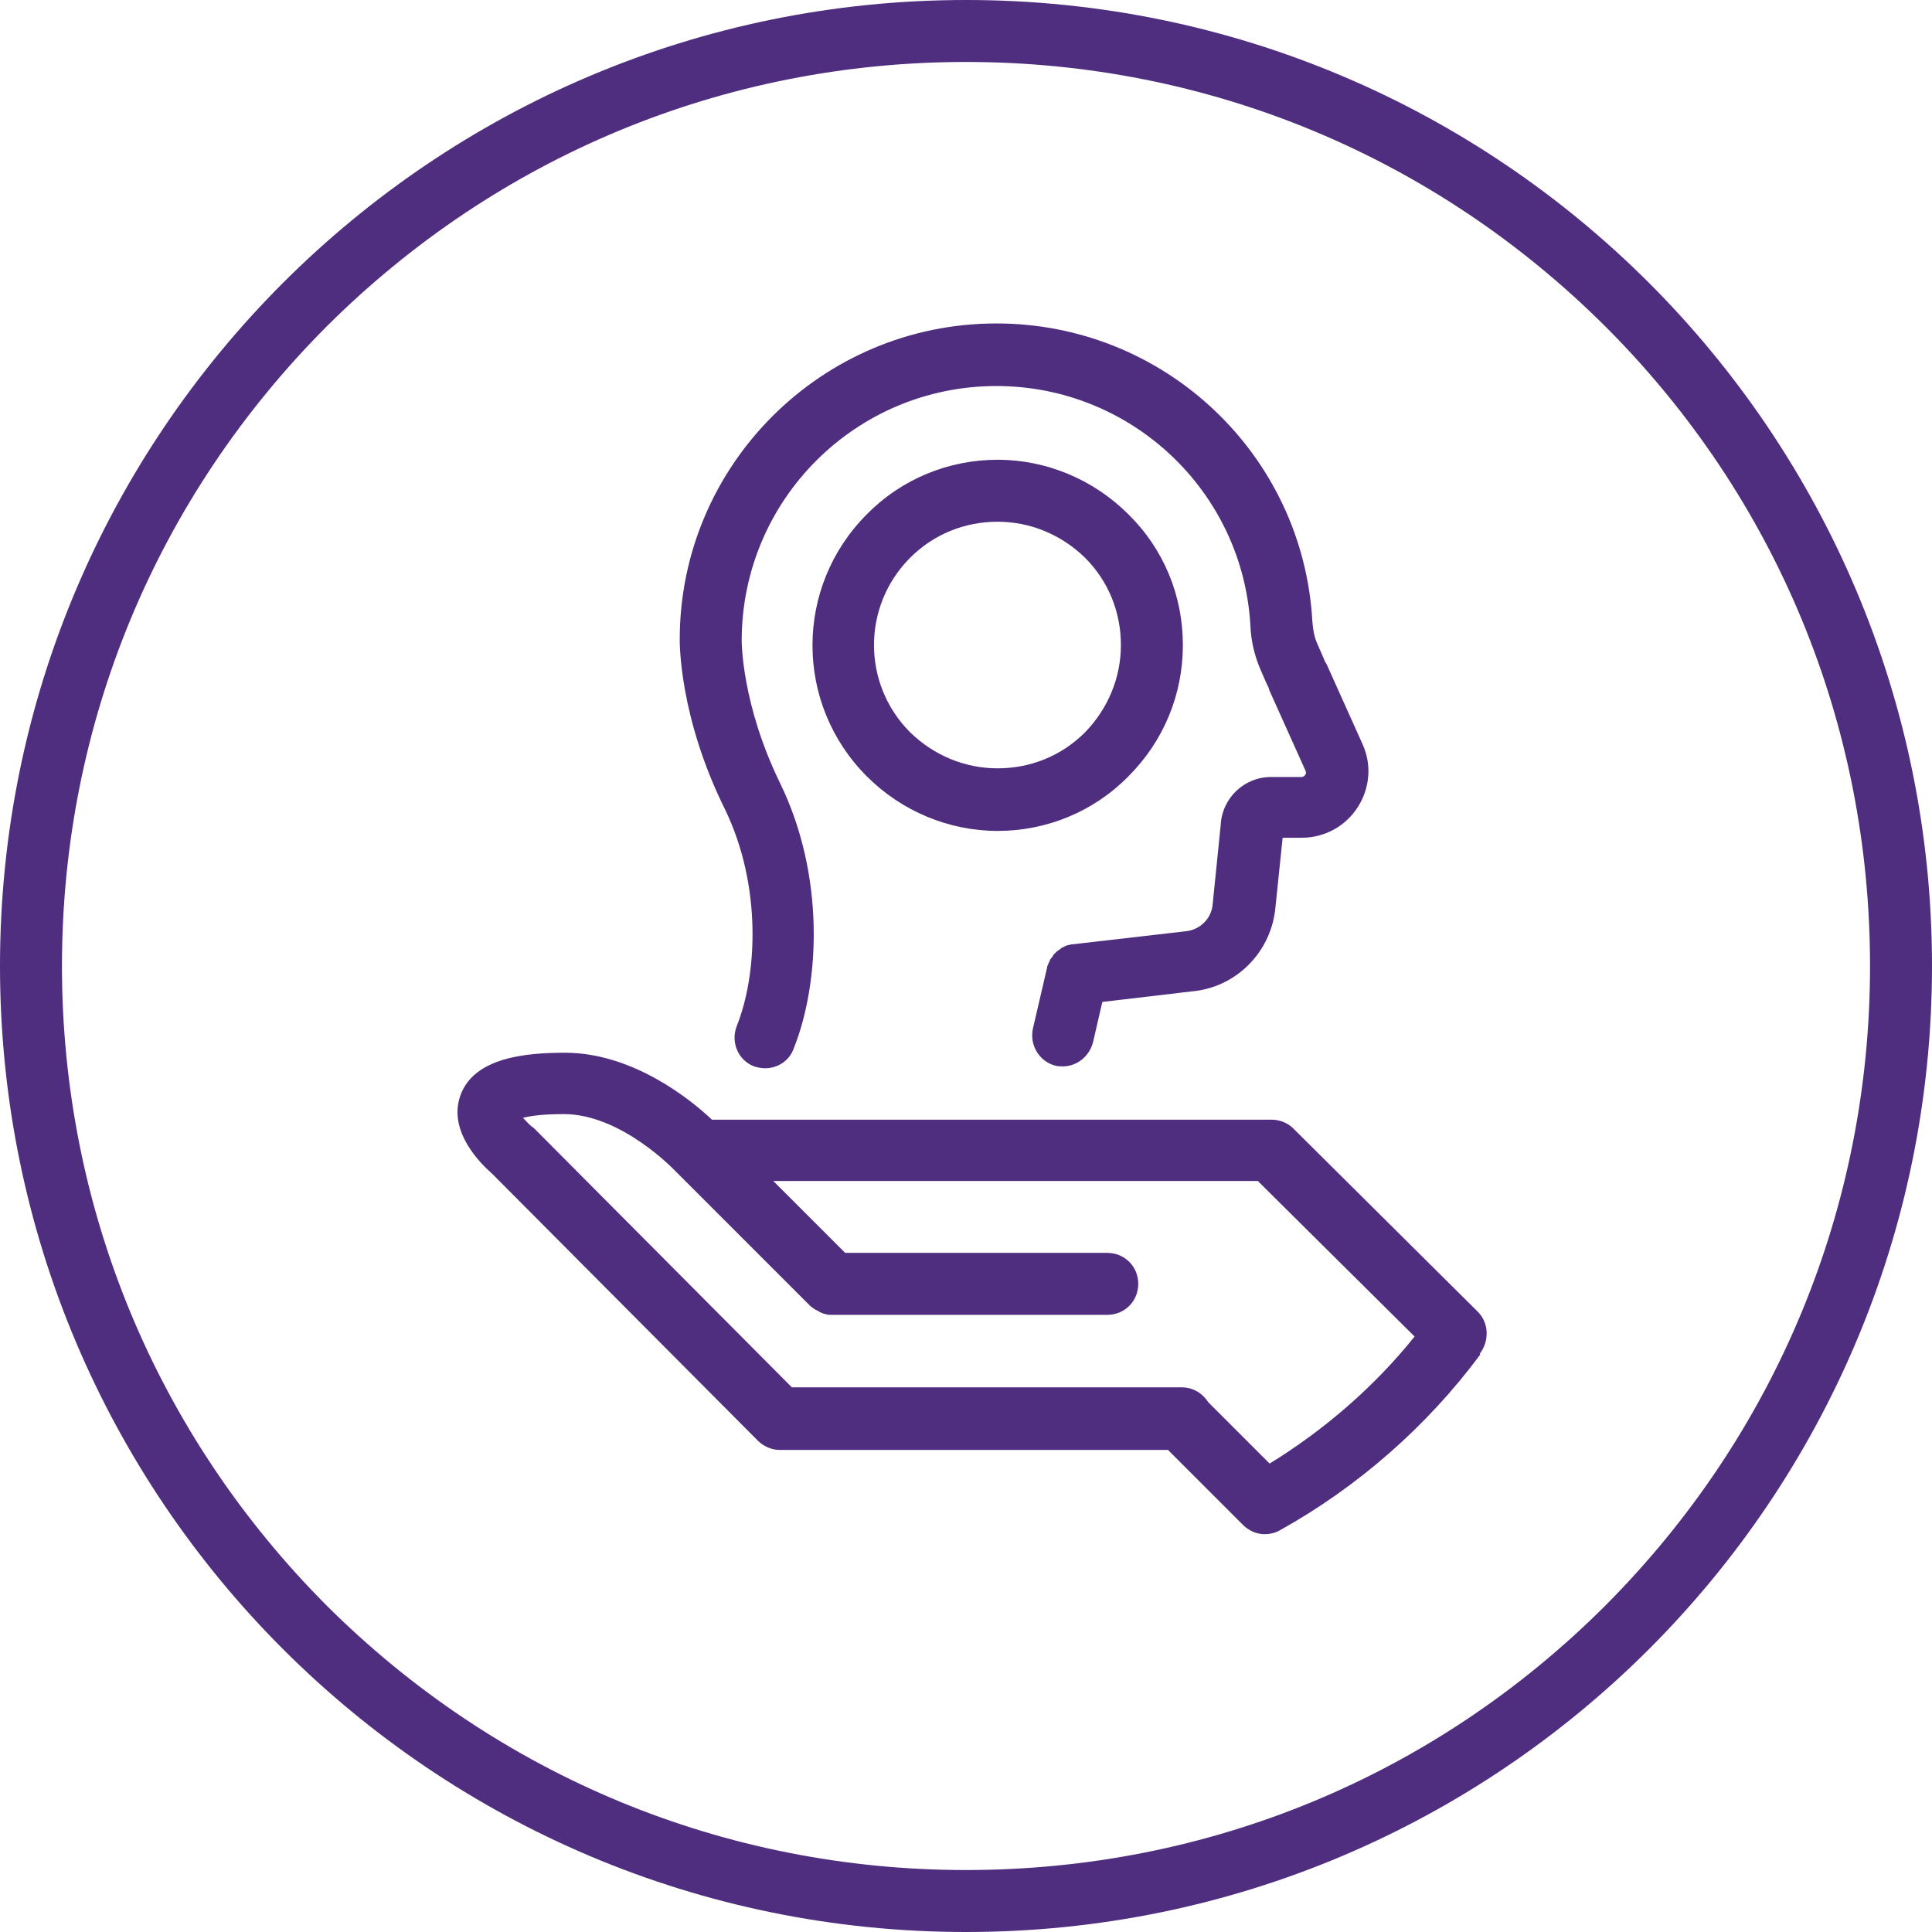
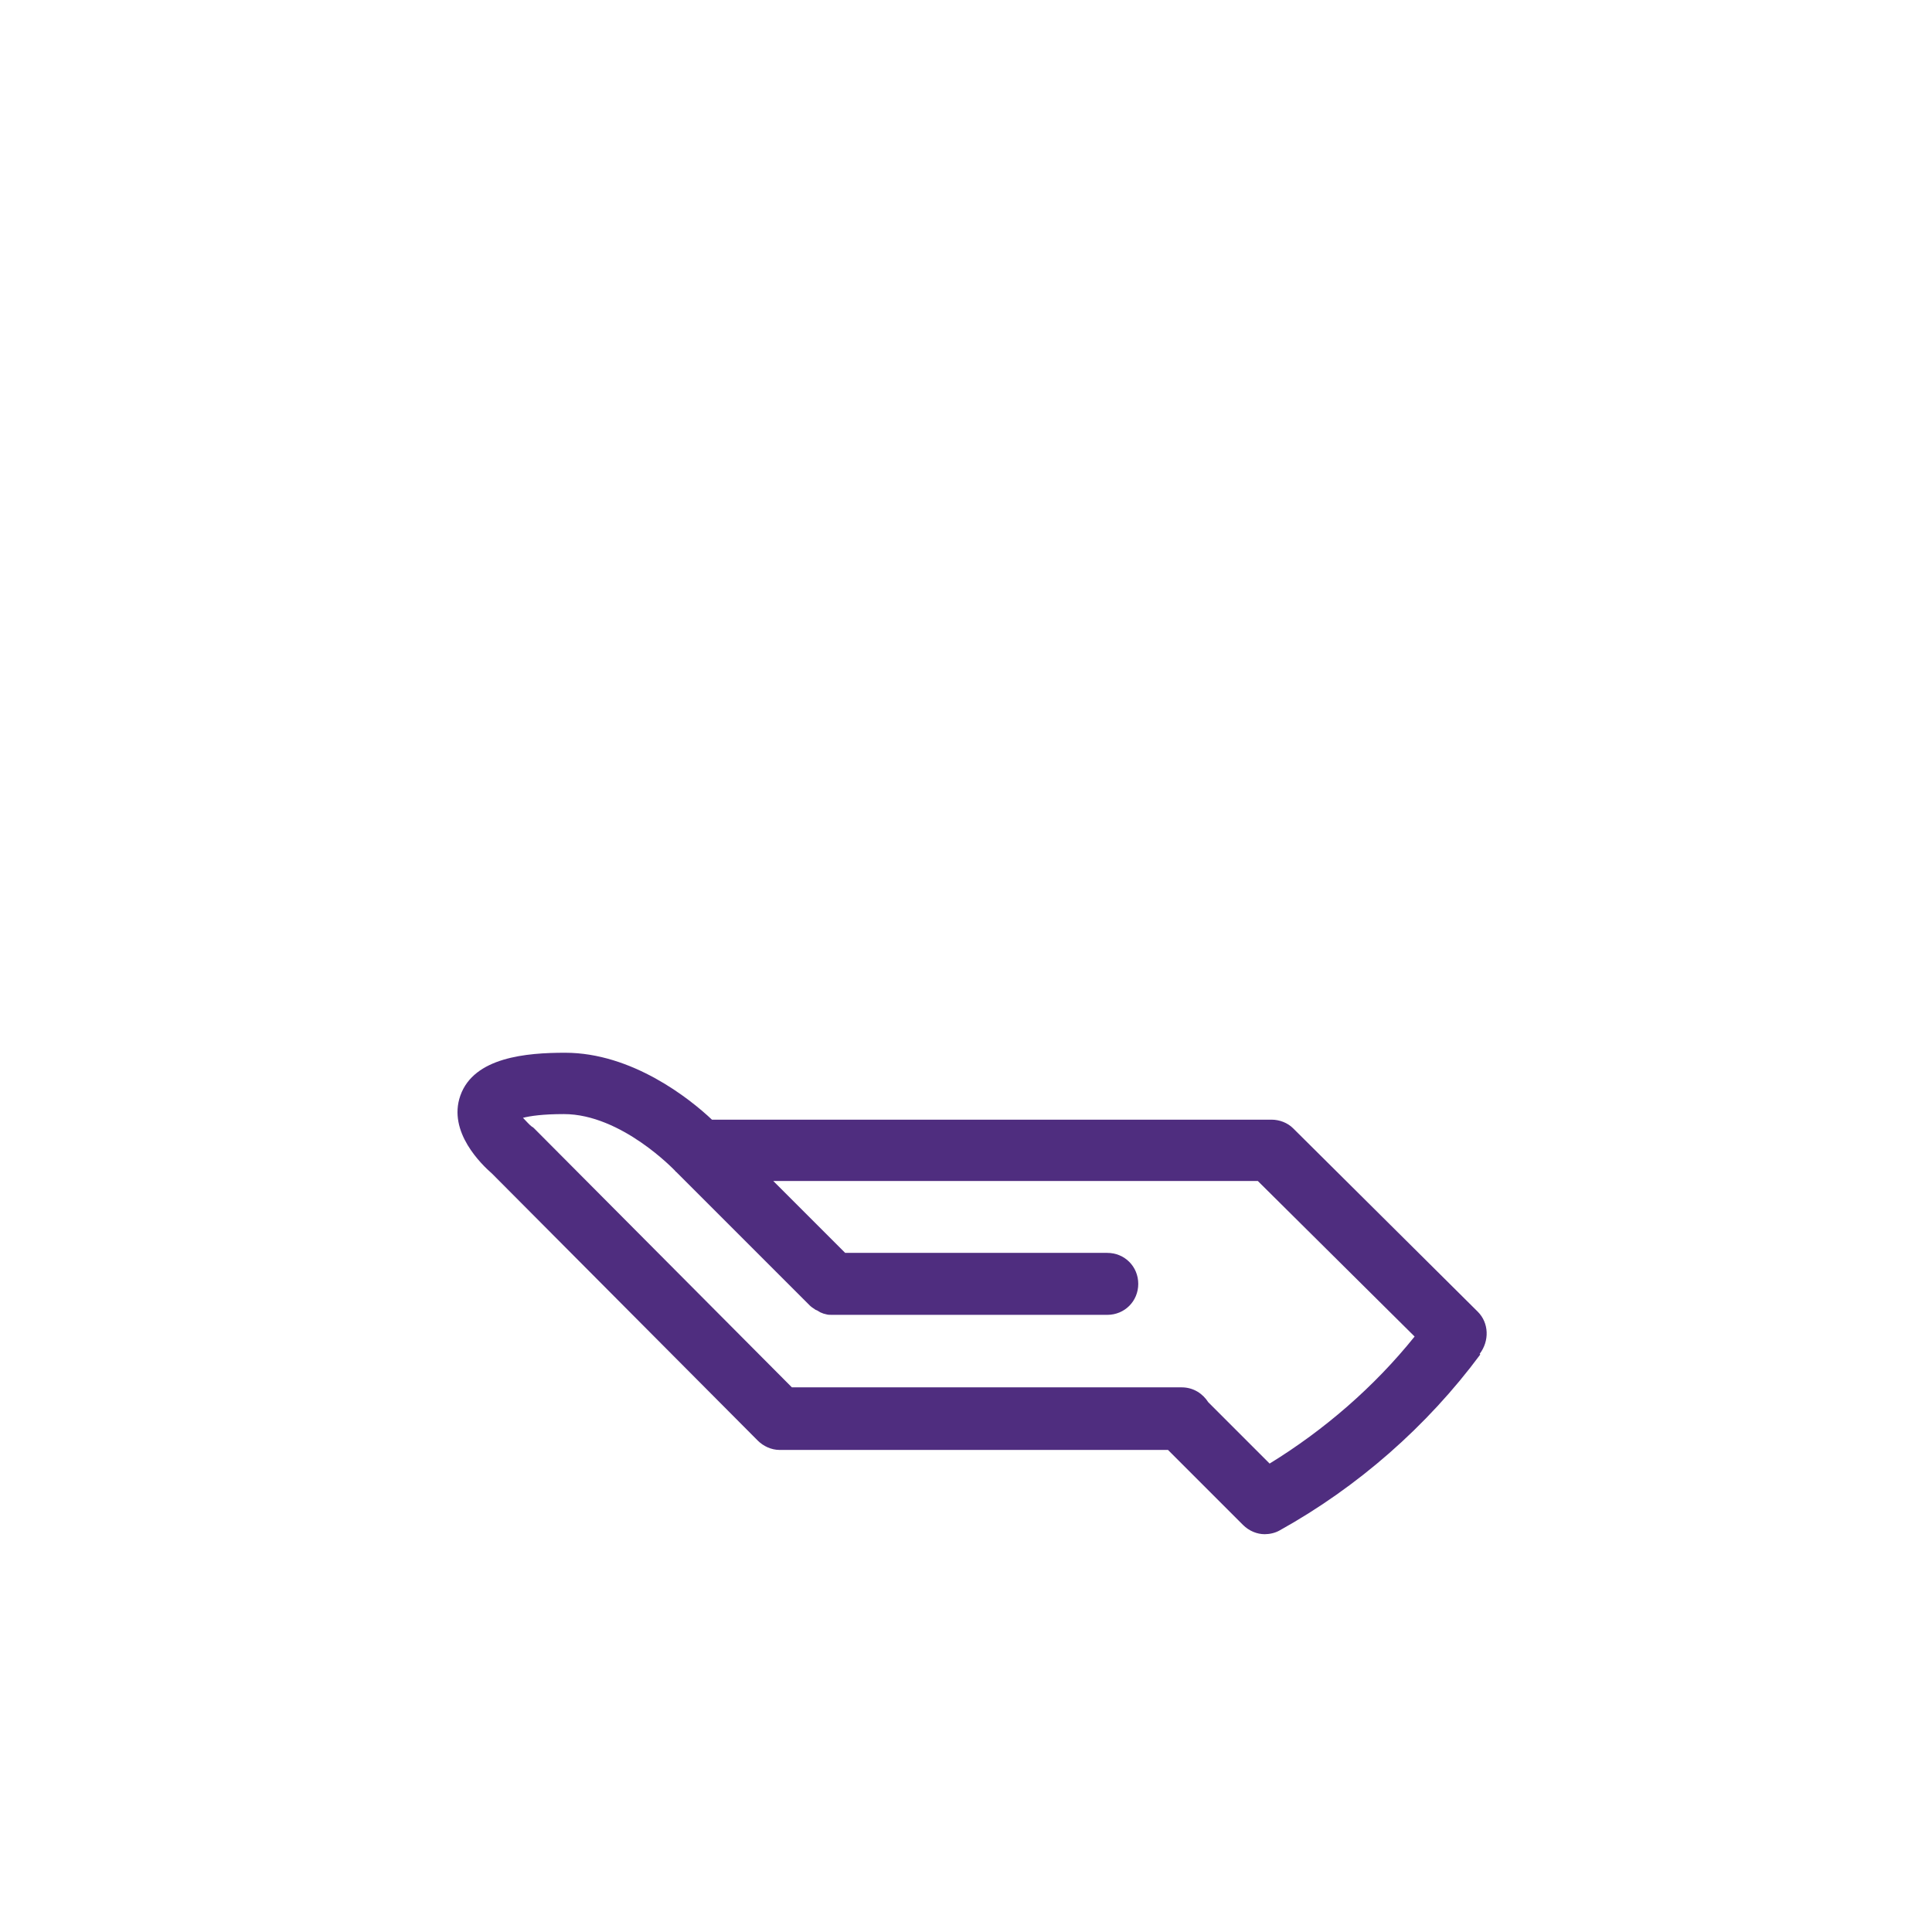
<svg xmlns="http://www.w3.org/2000/svg" version="1.1" id="Layer_1" x="0px" y="0px" viewBox="0 0 311.8 311.8" style="enable-background:new 0 0 311.8 311.8;" xml:space="preserve">
  <style type="text/css">
	.st0{fill:#4F2D7F;}
</style>
  <g id="psychological_x5F_safety_x5F_core_purple">
    <g>
-       <path class="st0" d="M155.9,0C69.8,0,0,69.8,0,155.9s69.8,155.9,155.9,155.9S311.8,242,311.8,155.9S242,0,155.9,0z M259.1,259.1    c-27.6,27.6-64.2,42.7-103.2,42.7s-75.6-15.2-103.2-42.7C25.2,231.5,10,194.9,10,155.9S25.2,80.3,52.7,52.7    C80.3,25.2,116.9,10,155.9,10s75.6,15.2,103.2,42.7c27.6,27.6,42.7,64.2,42.7,103.2C301.8,194.9,286.6,231.5,259.1,259.1z" />
-       <path class="st0" d="M118.9,165.6c-1,2.6,0.2,5.5,2.8,6.5c0.6,0.2,1.2,0.3,1.8,0.3c2,0,3.9-1.2,4.6-3.2    c4.2-10.5,5.1-27.8-2.2-42.8c-6.2-12.7-6.2-22.8-6.2-23c0-22.7,18.4-41.1,41.1-41.1c21.8,0,39.8,17,41,38.7c0.1,2.5,0.7,4.9,1.6,7    l1,2.3c0.1,0.2,0.2,0.4,0.3,0.6c0.1,0.2,0.1,0.4,0.2,0.6l5.8,12.9c0,0.1,0.2,0.4-0.1,0.7c-0.2,0.3-0.5,0.3-0.6,0.3h-4.9    c-4.3,0-7.9,3.4-8.1,7.8l-1.3,12.8c-0.2,2.3-2.1,4.1-4.4,4.3l-18.2,2.1c-0.1,0-0.1,0-0.1,0c-0.2,0-0.3,0.1-0.5,0.1    c-0.1,0-0.3,0.1-0.4,0.1c-0.1,0.1-0.3,0.1-0.4,0.2c-0.1,0.1-0.3,0.1-0.4,0.2c-0.1,0.1-0.2,0.2-0.4,0.3c-0.1,0.1-0.3,0.2-0.4,0.3    c-0.1,0.1-0.2,0.2-0.3,0.3c-0.1,0.1-0.2,0.2-0.3,0.4s-0.2,0.3-0.3,0.4c-0.1,0.1-0.2,0.3-0.2,0.4c-0.1,0.1-0.1,0.3-0.2,0.4    c-0.1,0.2-0.1,0.3-0.2,0.5c0,0,0,0.1,0,0.1l-2.3,9.9c-0.6,2.7,1.1,5.4,3.7,6c0.4,0.1,0.8,0.1,1.1,0.1c2.3,0,4.3-1.6,4.9-3.9    l1.5-6.5l14.4-1.7c7.1-0.6,12.7-6.2,13.5-13.2l1.2-11.6h3.1c3.6,0,7-1.8,9-4.9c2-3.1,2.3-6.9,0.8-10.2l-5.8-12.9    c-0.1-0.2-0.2-0.3-0.3-0.5c-0.1-0.2-0.1-0.3-0.2-0.5l-1-2.3c-0.5-1.1-0.7-2.3-0.8-3.6c-1.5-27-23.9-48.1-51-48.1    c-28.2,0-51.1,22.9-51.1,51c0,0.5-0.1,12.5,7.3,27.4C123,143,122.2,157.4,118.9,165.6z" />
      <path class="st0" d="M238.5,211.7l-29.8-29.6c-0.9-0.9-2.2-1.4-3.5-1.4h-90.3c-3.6-3.4-12.9-10.8-23.7-10.8    c-6.2,0-14.7,0.7-16.9,6.9c-2.1,5.9,3.5,11.2,5.1,12.6l42.9,43.1c0.9,0.9,2.2,1.5,3.5,1.5h62.7l12.1,12.1c1,1,2.3,1.5,3.5,1.5    c0.8,0,1.7-0.2,2.4-0.6l0,0c12.6-7,23.8-16.8,32.4-28.4l-0.1-0.1C240.4,216.4,240.3,213.5,238.5,211.7z M204.9,236.2l-9.9-9.9    c-0.9-1.4-2.4-2.4-4.3-2.4h-62.9l-41.6-41.8c-0.1-0.1-0.2-0.2-0.4-0.3c-0.4-0.3-0.9-0.9-1.4-1.4c1.2-0.3,3.2-0.6,6.6-0.6    c9.3,0,17.9,9.1,18,9.2c0,0.1,0.1,0.1,0.1,0.1l21.6,21.6c0.2,0.2,0.5,0.4,0.8,0.6c0.1,0.1,0.2,0.1,0.4,0.2    c0.2,0.1,0.3,0.2,0.5,0.3c0.2,0.1,0.3,0.1,0.5,0.2c0.1,0,0.3,0.1,0.4,0.1c0.3,0.1,0.6,0.1,1,0.1h44.4c2.8,0,5-2.2,5-5    c0-2.8-2.2-5-5-5h-42.3l-11.6-11.6h78.2l25.3,25.1C221.8,223.8,213.7,230.8,204.9,236.2z" />
-       <path class="st0" d="M190.9,104.1c0-8-3.1-15.5-8.8-21.1c-5.6-5.6-13.2-8.8-21.1-8.8s-15.5,3.1-21.1,8.8    c-11.7,11.7-11.7,30.6,0,42.3c5.6,5.6,13.2,8.8,21.1,8.8s15.5-3.1,21.1-8.8C187.8,119.6,190.9,112.1,190.9,104.1z M175.1,118.2    c-3.8,3.8-8.8,5.8-14.1,5.8s-10.3-2.1-14.1-5.8c-7.8-7.8-7.8-20.4,0-28.2c3.8-3.8,8.8-5.8,14.1-5.8s10.3,2.1,14.1,5.8    c3.8,3.8,5.8,8.8,5.8,14.1S178.8,114.4,175.1,118.2z" />
    </g>
  </g>
  <g id="_x2D__Guides">
</g>
</svg>